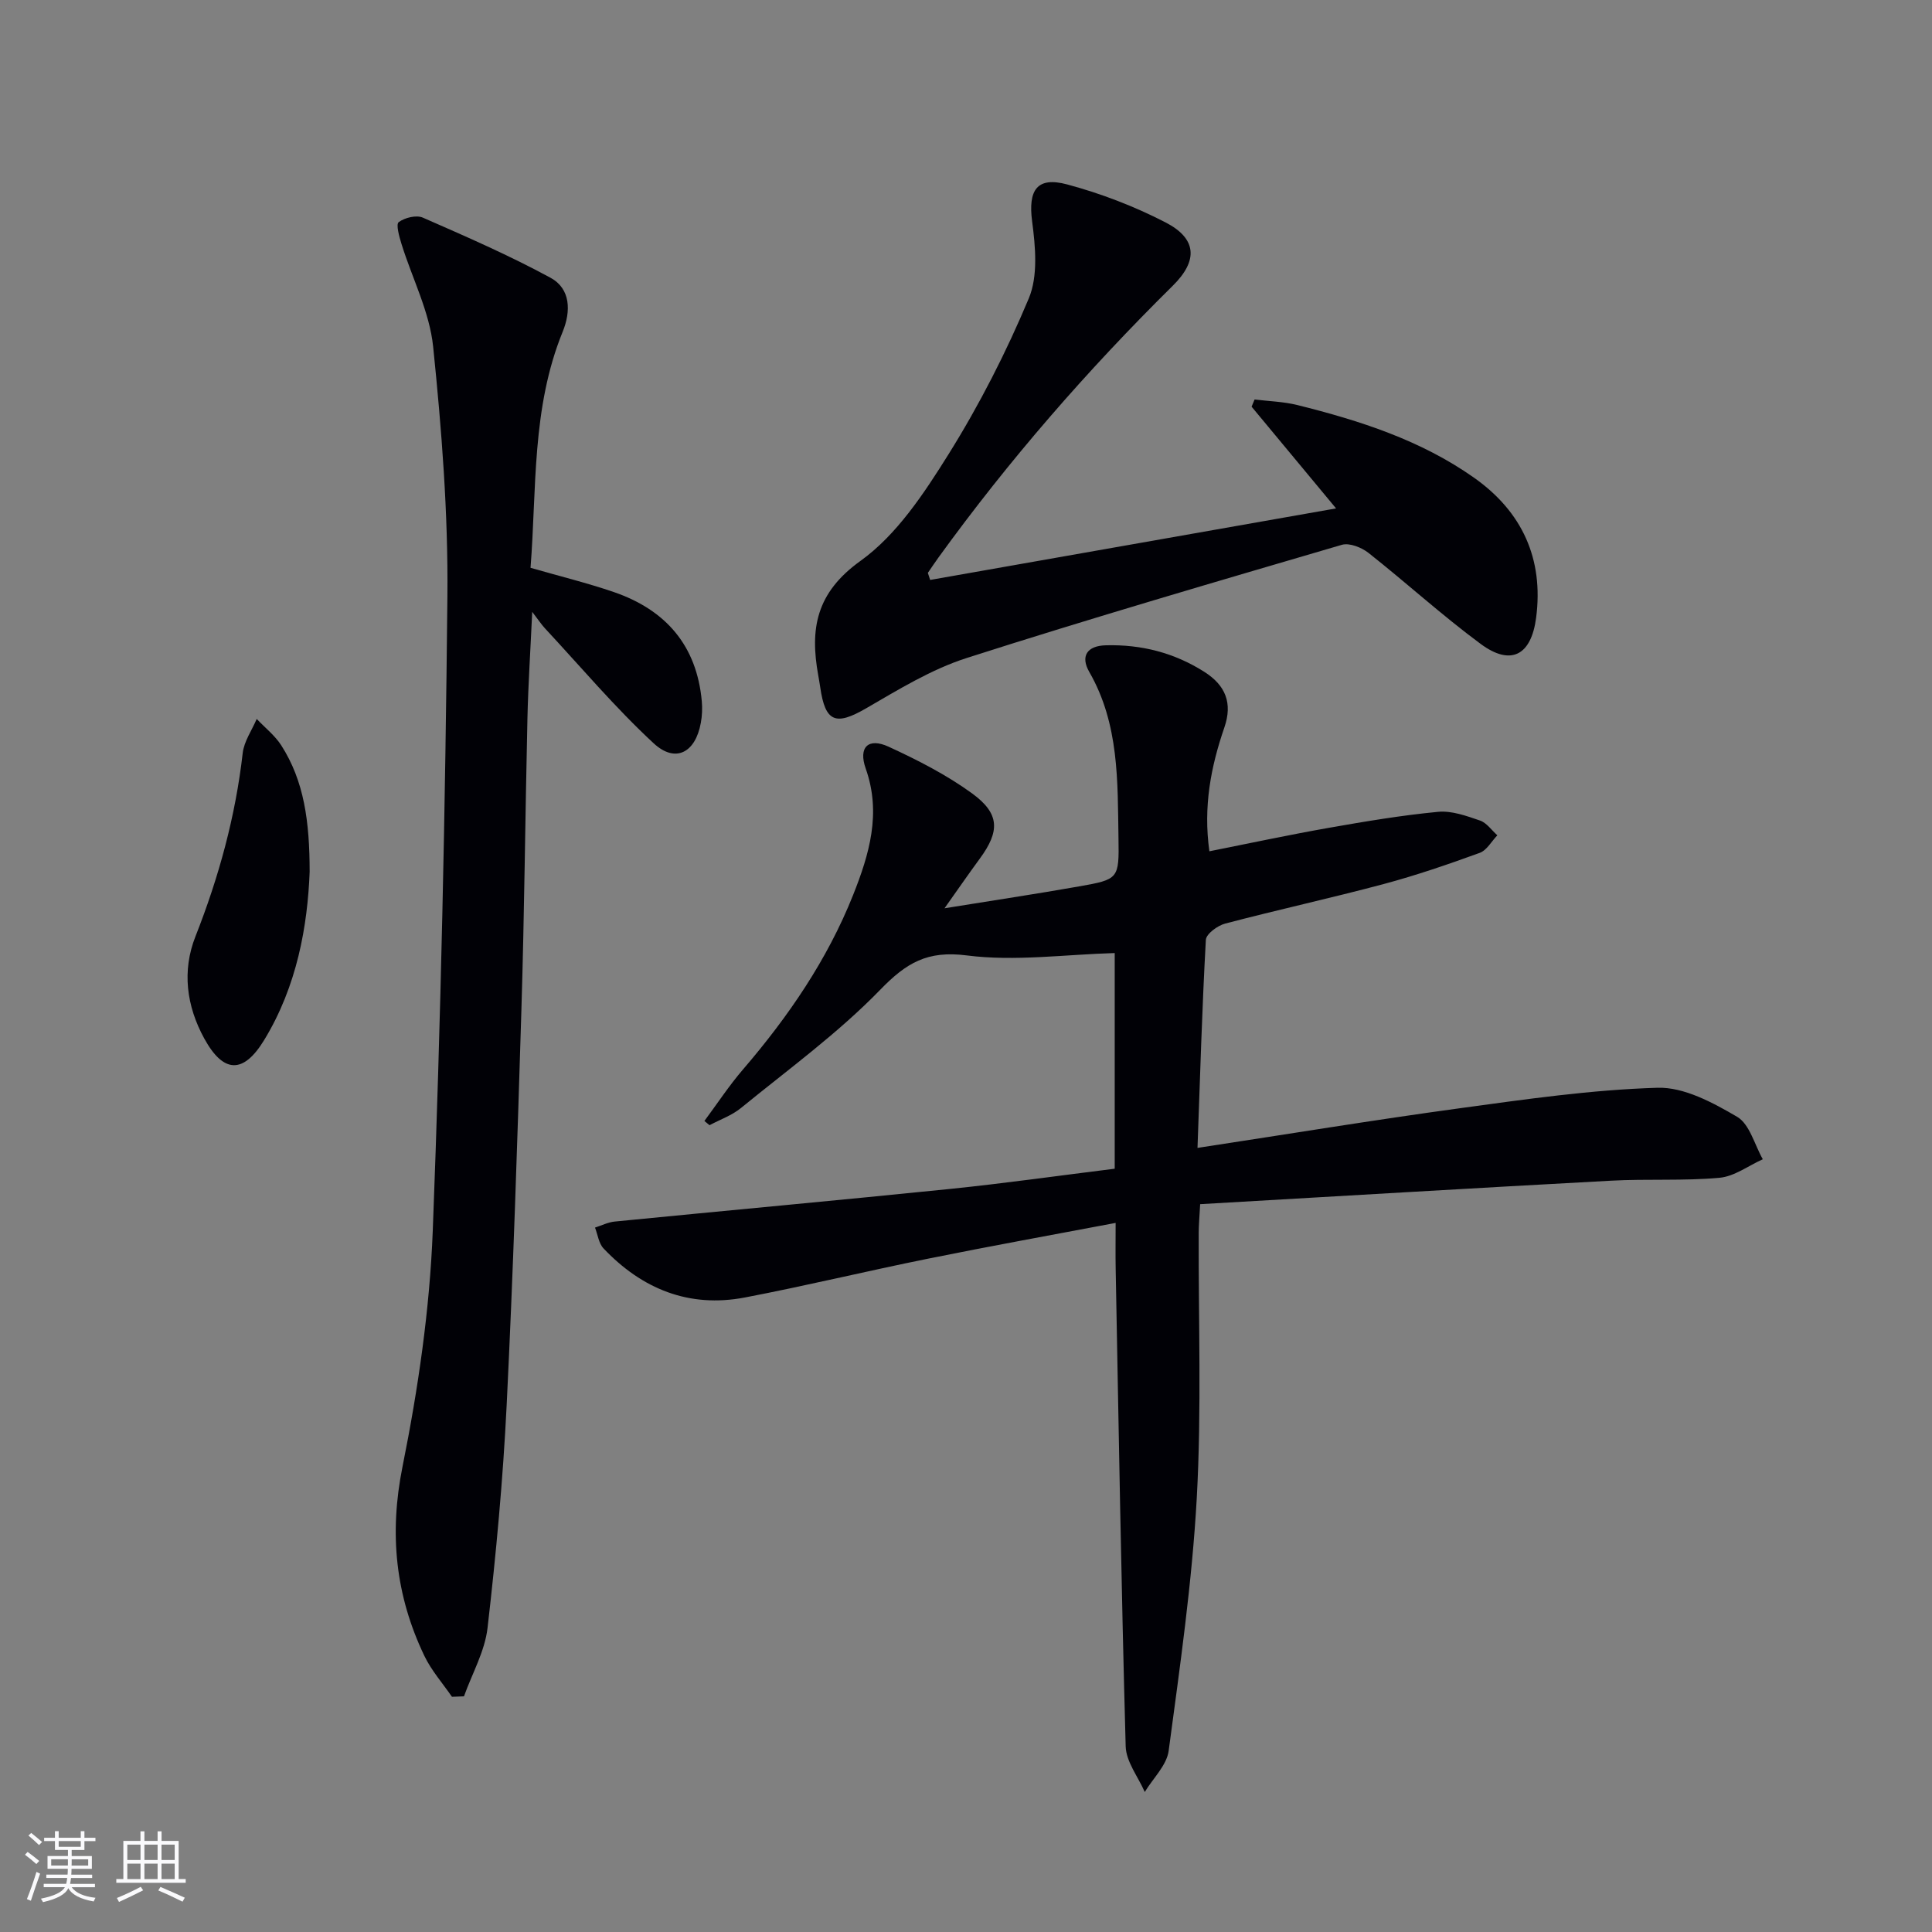
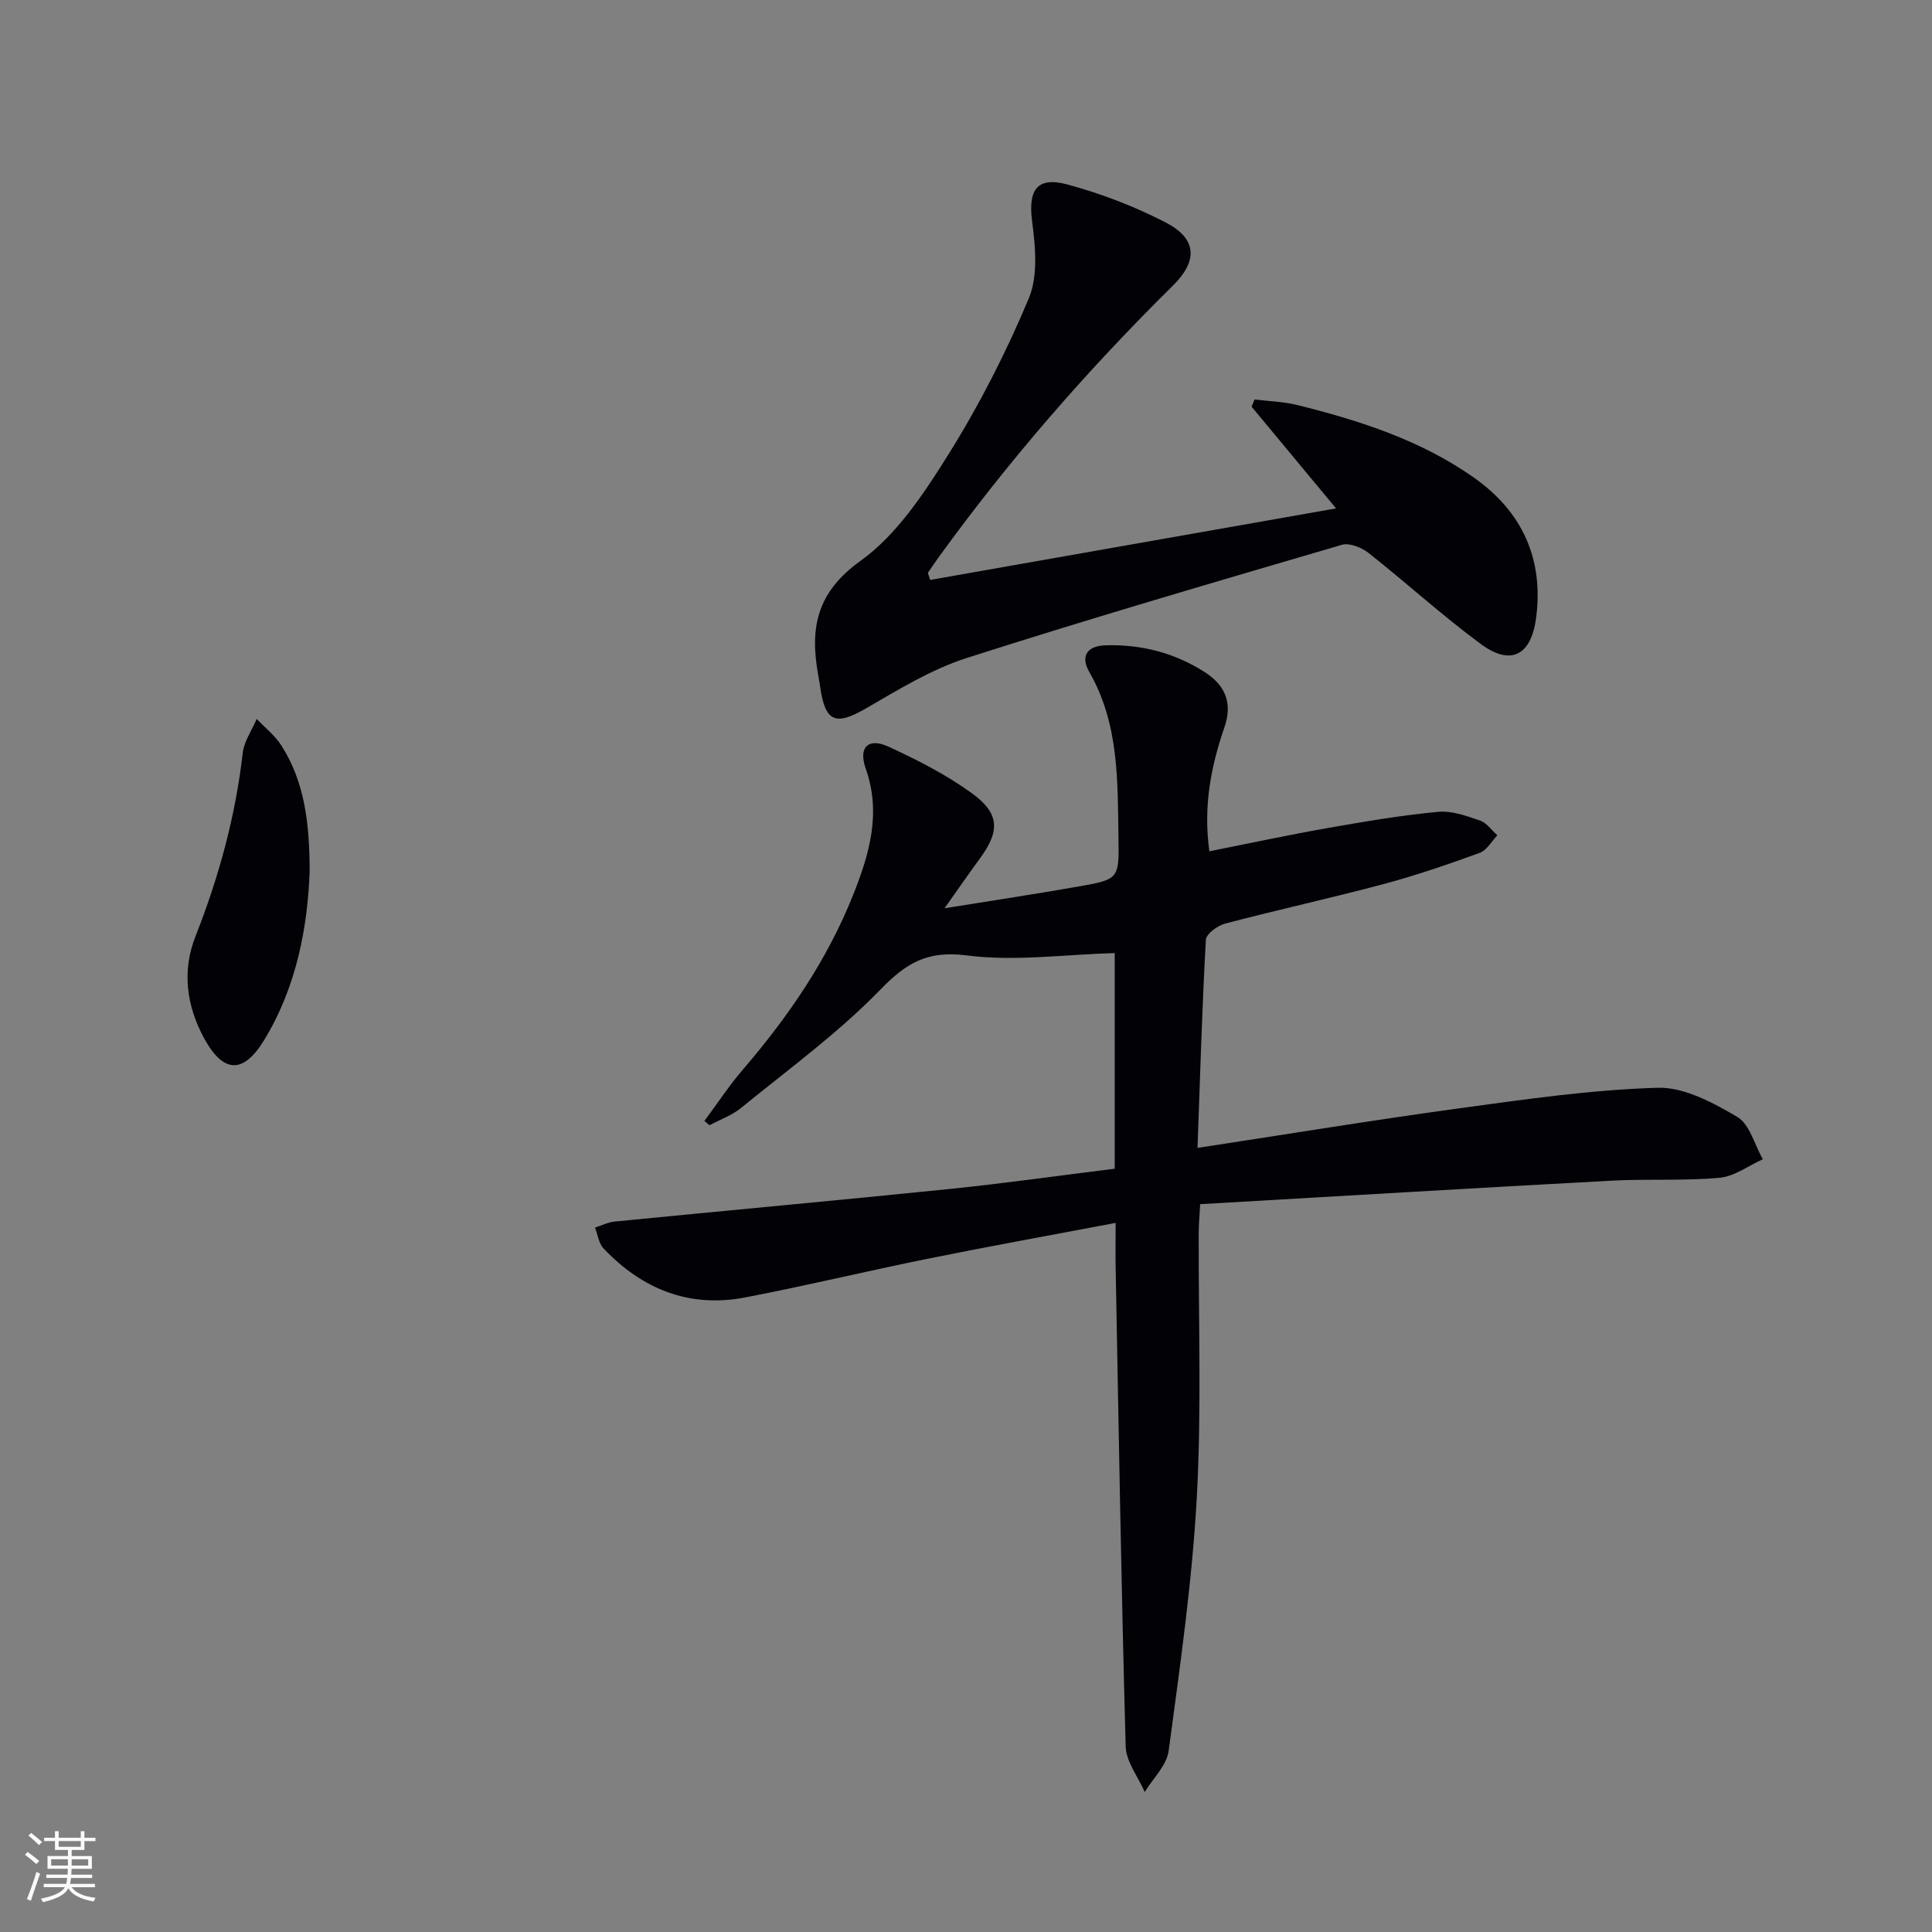
<svg xmlns="http://www.w3.org/2000/svg" enable-background="new 0 0 400 400" viewBox="0 0 400 400">
  <rect x="0" y="0" width="400" height="400" fill="#808080" stroke="none" />
  <g fill="#010106">
-     <path d="m247.93 237.66c18.83-2.87 36.5-5.78 54.24-8.2 13.62-1.86 27.29-3.84 40.99-4.25 5.49-.17 11.47 3.07 16.49 6.01 2.6 1.52 3.6 5.77 5.32 8.79-2.99 1.34-5.9 3.57-8.99 3.84-7.44.67-14.98.19-22.46.6-28.19 1.52-56.37 3.21-85.04 4.86-.14 2.65-.29 4.24-.3 5.83-.07 18.33.61 36.69-.4 54.97-.97 17.51-3.49 34.96-5.82 52.37-.4 3.01-3.24 5.7-4.95 8.53-1.37-3.14-3.86-6.26-3.95-9.44-.91-32.93-1.45-65.88-2.07-98.82-.06-2.98-.01-5.97-.01-9.56-13.2 2.5-26.01 4.81-38.76 7.39-12.69 2.56-25.29 5.62-38 8.05-11.55 2.21-21.29-1.75-29.26-10.15-1-1.05-1.2-2.86-1.77-4.32 1.35-.43 2.68-1.11 4.07-1.25 23.13-2.28 46.28-4.39 69.4-6.75 11.35-1.16 22.66-2.77 34.13-4.19 0-15.26 0-30.04 0-44.65-10.29.29-20.64 1.77-30.63.49-8.18-1.05-12.51 1.53-17.93 7.12-8.74 9-19.05 16.49-28.82 24.47-1.88 1.54-4.32 2.39-6.51 3.56-.35-.29-.71-.59-1.06-.88 2.65-3.56 5.09-7.29 7.98-10.65 9.39-10.94 17.46-22.7 22.81-36.14 3.34-8.4 5.88-16.91 2.61-26.16-1.57-4.44.53-6.46 4.72-4.54 6 2.76 12 5.82 17.32 9.69 5.76 4.2 5.73 7.84 1.57 13.5-2.24 3.05-4.4 6.18-7.3 10.27 10.06-1.63 18.98-2.96 27.85-4.53 8.21-1.45 8.31-1.56 8.17-9.99-.19-11.77.16-23.61-6.04-34.4-1.85-3.21-.56-5.43 3.45-5.53 7.35-.19 14.15 1.55 20.38 5.51 4.38 2.79 5.87 6.46 4.13 11.51-2.78 8.08-4.4 16.34-3.1 25.63 8.31-1.65 16.5-3.41 24.75-4.86 7.5-1.32 15.04-2.59 22.61-3.31 2.82-.27 5.88.85 8.66 1.8 1.39.47 2.41 2.01 3.6 3.06-1.21 1.25-2.19 3.11-3.66 3.64-6.54 2.38-13.15 4.65-19.87 6.45-10.9 2.91-21.92 5.32-32.83 8.19-1.57.41-3.92 2.14-3.99 3.36-.78 14.07-1.19 28.17-1.73 43.08z" />
-     <path d="m93.57 351.3c-1.93-2.81-4.25-5.43-5.71-8.47-5.99-12.51-7.32-25.29-4.52-39.2 3.23-16.07 5.63-32.5 6.26-48.85 1.68-43.73 2.6-87.5 3.03-131.26.17-17.24-1.19-34.56-2.95-51.73-.74-7.24-4.35-14.17-6.55-21.27-.47-1.51-1.19-4.08-.58-4.53 1.25-.93 3.65-1.52 5-.93 8.92 3.91 17.89 7.81 26.43 12.45 4.19 2.28 4.24 6.94 2.52 11.17-6.46 15.82-5.37 32.55-6.66 48.88 6.12 1.76 11.77 3.14 17.25 5.02 10.73 3.69 17.16 11.04 18.21 22.6.13 1.48.07 3.02-.2 4.47-1.11 6.18-5.25 8.42-9.77 4.24-8-7.41-15.08-15.82-22.53-23.83-.67-.72-1.21-1.56-2.61-3.38-.37 8.06-.83 15.04-.99 22.03-.46 20.14-.63 40.28-1.25 60.41-.83 27.26-1.71 54.53-3.05 81.77-.76 15.42-2.19 30.82-3.96 46.16-.56 4.84-3.2 9.45-4.88 14.16-.83.04-1.66.06-2.49.09z" />
+     <path d="m247.93 237.66c18.83-2.87 36.5-5.78 54.24-8.2 13.62-1.86 27.29-3.84 40.99-4.25 5.49-.17 11.47 3.07 16.49 6.01 2.6 1.52 3.6 5.77 5.32 8.79-2.99 1.34-5.9 3.57-8.99 3.84-7.44.67-14.98.19-22.46.6-28.19 1.52-56.37 3.21-85.04 4.86-.14 2.65-.29 4.24-.3 5.83-.07 18.33.61 36.69-.4 54.97-.97 17.51-3.49 34.96-5.82 52.37-.4 3.01-3.24 5.7-4.95 8.53-1.37-3.14-3.86-6.26-3.95-9.44-.91-32.93-1.45-65.88-2.07-98.82-.06-2.98-.01-5.97-.01-9.56-13.2 2.5-26.01 4.81-38.76 7.39-12.69 2.56-25.29 5.62-38 8.05-11.55 2.21-21.29-1.75-29.26-10.15-1-1.05-1.2-2.86-1.77-4.32 1.35-.43 2.68-1.11 4.07-1.25 23.13-2.28 46.28-4.39 69.4-6.75 11.35-1.16 22.66-2.77 34.13-4.19 0-15.26 0-30.04 0-44.65-10.29.29-20.64 1.77-30.63.49-8.18-1.05-12.51 1.53-17.93 7.12-8.74 9-19.05 16.49-28.82 24.47-1.88 1.54-4.32 2.39-6.51 3.56-.35-.29-.71-.59-1.06-.88 2.65-3.56 5.09-7.29 7.98-10.65 9.39-10.94 17.46-22.7 22.81-36.14 3.34-8.4 5.88-16.91 2.61-26.16-1.57-4.44.53-6.46 4.72-4.54 6 2.76 12 5.82 17.32 9.69 5.76 4.2 5.73 7.84 1.57 13.5-2.24 3.05-4.4 6.18-7.3 10.27 10.06-1.63 18.98-2.96 27.85-4.53 8.21-1.45 8.31-1.56 8.17-9.99-.19-11.77.16-23.61-6.04-34.4-1.85-3.21-.56-5.43 3.45-5.53 7.35-.19 14.15 1.55 20.38 5.51 4.38 2.79 5.87 6.46 4.13 11.51-2.78 8.08-4.4 16.34-3.1 25.63 8.31-1.65 16.5-3.41 24.75-4.86 7.5-1.32 15.04-2.59 22.61-3.31 2.82-.27 5.88.85 8.66 1.8 1.39.47 2.41 2.01 3.6 3.06-1.21 1.25-2.19 3.11-3.66 3.64-6.54 2.38-13.15 4.65-19.87 6.45-10.9 2.91-21.92 5.32-32.83 8.19-1.57.41-3.92 2.14-3.99 3.36-.78 14.07-1.19 28.17-1.73 43.08" />
    <path d="m276.62 105.26c-6.34-7.64-11.92-14.35-17.49-21.06.21-.5.41-.99.62-1.49 2.94.36 5.95.44 8.81 1.14 12.95 3.22 25.64 7.29 36.66 15.08 9.89 6.99 14.41 16.74 12.82 28.95-1.02 7.83-5.23 10.06-11.48 5.44-8.01-5.92-15.4-12.67-23.23-18.85-1.43-1.13-3.95-2.13-5.52-1.67-25.95 7.61-51.91 15.18-77.66 23.43-7.31 2.34-14.12 6.53-20.83 10.42-6.28 3.64-8.46 2.9-9.5-4.36-.12-.82-.27-1.64-.41-2.46-1.74-9.61-.49-17.08 8.74-23.7 7.53-5.4 13.19-14.02 18.25-22.11 6.39-10.23 11.94-21.11 16.6-32.24 1.94-4.63 1.38-10.7.69-15.95-.84-6.42.94-9.35 7.28-7.64 6.99 1.88 13.9 4.53 20.33 7.85 6.53 3.37 6.78 7.92 1.51 13.12-17.68 17.46-33.95 36.14-48.52 56.28-.75 1.04-1.46 2.11-2.19 3.17.16.49.32.98.48 1.46 27.73-4.88 55.45-9.77 84.04-14.81z" />
    <path d="m64.11 180.51c-.43 11.08-2.57 23.61-9.43 34.84-4.3 7.04-8.42 6.89-12.38-.32-3.7-6.74-4.65-14.02-1.83-21.16 4.84-12.28 8.28-24.82 9.78-37.95.28-2.44 1.9-4.72 2.9-7.07 1.72 1.82 3.77 3.42 5.09 5.48 4.73 7.4 5.86 15.74 5.87 26.18z" />
  </g>
  <path d="m5.17 384 .55-.58c.85.61 1.65 1.24 2.4 1.87l-.59.64c-.83-.73-1.62-1.38-2.36-1.93m1.22 9.53-.82-.34c.71-1.76 1.37-3.64 1.98-5.63.24.13.5.25.76.36-.6 1.67-1.24 3.54-1.92 5.61m-.5-13.5.57-.54c.56.44 1.31 1.06 2.26 1.87l-.64.64c-.68-.66-1.41-1.32-2.19-1.97m3.25.46h2.24v-1.36h.77v1.36h4.57v-1.36h.76v1.36h2.28v.69h-2.28v1.84h-2.64v1.26h4.18v2.64h-4.21c0 .45-.02.86-.05 1.21h4.32v.69h-4.38c-.04.34-.1.75-.19 1.22h5.15v.69h-4.82c.87 1.19 2.51 1.92 4.93 2.19-.17.32-.3.57-.37.76-2.77-.49-4.52-1.41-5.26-2.76-.56 1.26-2.3 2.23-5.24 2.9-.12-.24-.26-.48-.43-.72 2.73-.55 4.38-1.34 4.96-2.38h-4.38v-.69h4.65c.1-.38.17-.79.21-1.22h-4.32v-.69h4.4c.03-.34.05-.75.05-1.21h-4.2v-2.64h4.23v-1.26h-2.69v-1.84h-2.24zm1.46 4.46v1.29h3.45c.01-.4.02-.57.01-.53v-.32-.45h-3.46zm1.55-2.59h4.57v-1.19h-4.57zm6.11 2.59h-3.42v.77c-.01.19-.01.37-.02.53h3.44z" fill="#fafafc" />
-   <path d="m32.63 379.16h.82v1.98h3.54v7.89h1.46v.78h-14.37v-.78h1.46v-7.89h3.54v-1.98h.82v1.98h2.73zm-3.49 11.48.5.73c-1.61.82-3.28 1.63-5 2.41-.13-.27-.28-.55-.44-.82 1.75-.72 3.4-1.49 4.94-2.32m-2.78-5.55h2.73v-3.18h-2.73zm0 3.95h2.73v-3.2h-2.73zm3.54-3.95h2.73v-3.18h-2.73zm0 3.95h2.73v-3.2h-2.73zm7.89 4.68c-1.84-.92-3.51-1.7-5.02-2.32l.45-.73c1.89.8 3.57 1.55 5.04 2.23zm-1.62-11.81h-2.73v3.18h2.73zm-2.73 7.13h2.73v-3.2h-2.73z" fill="#fafafc" />
</svg>